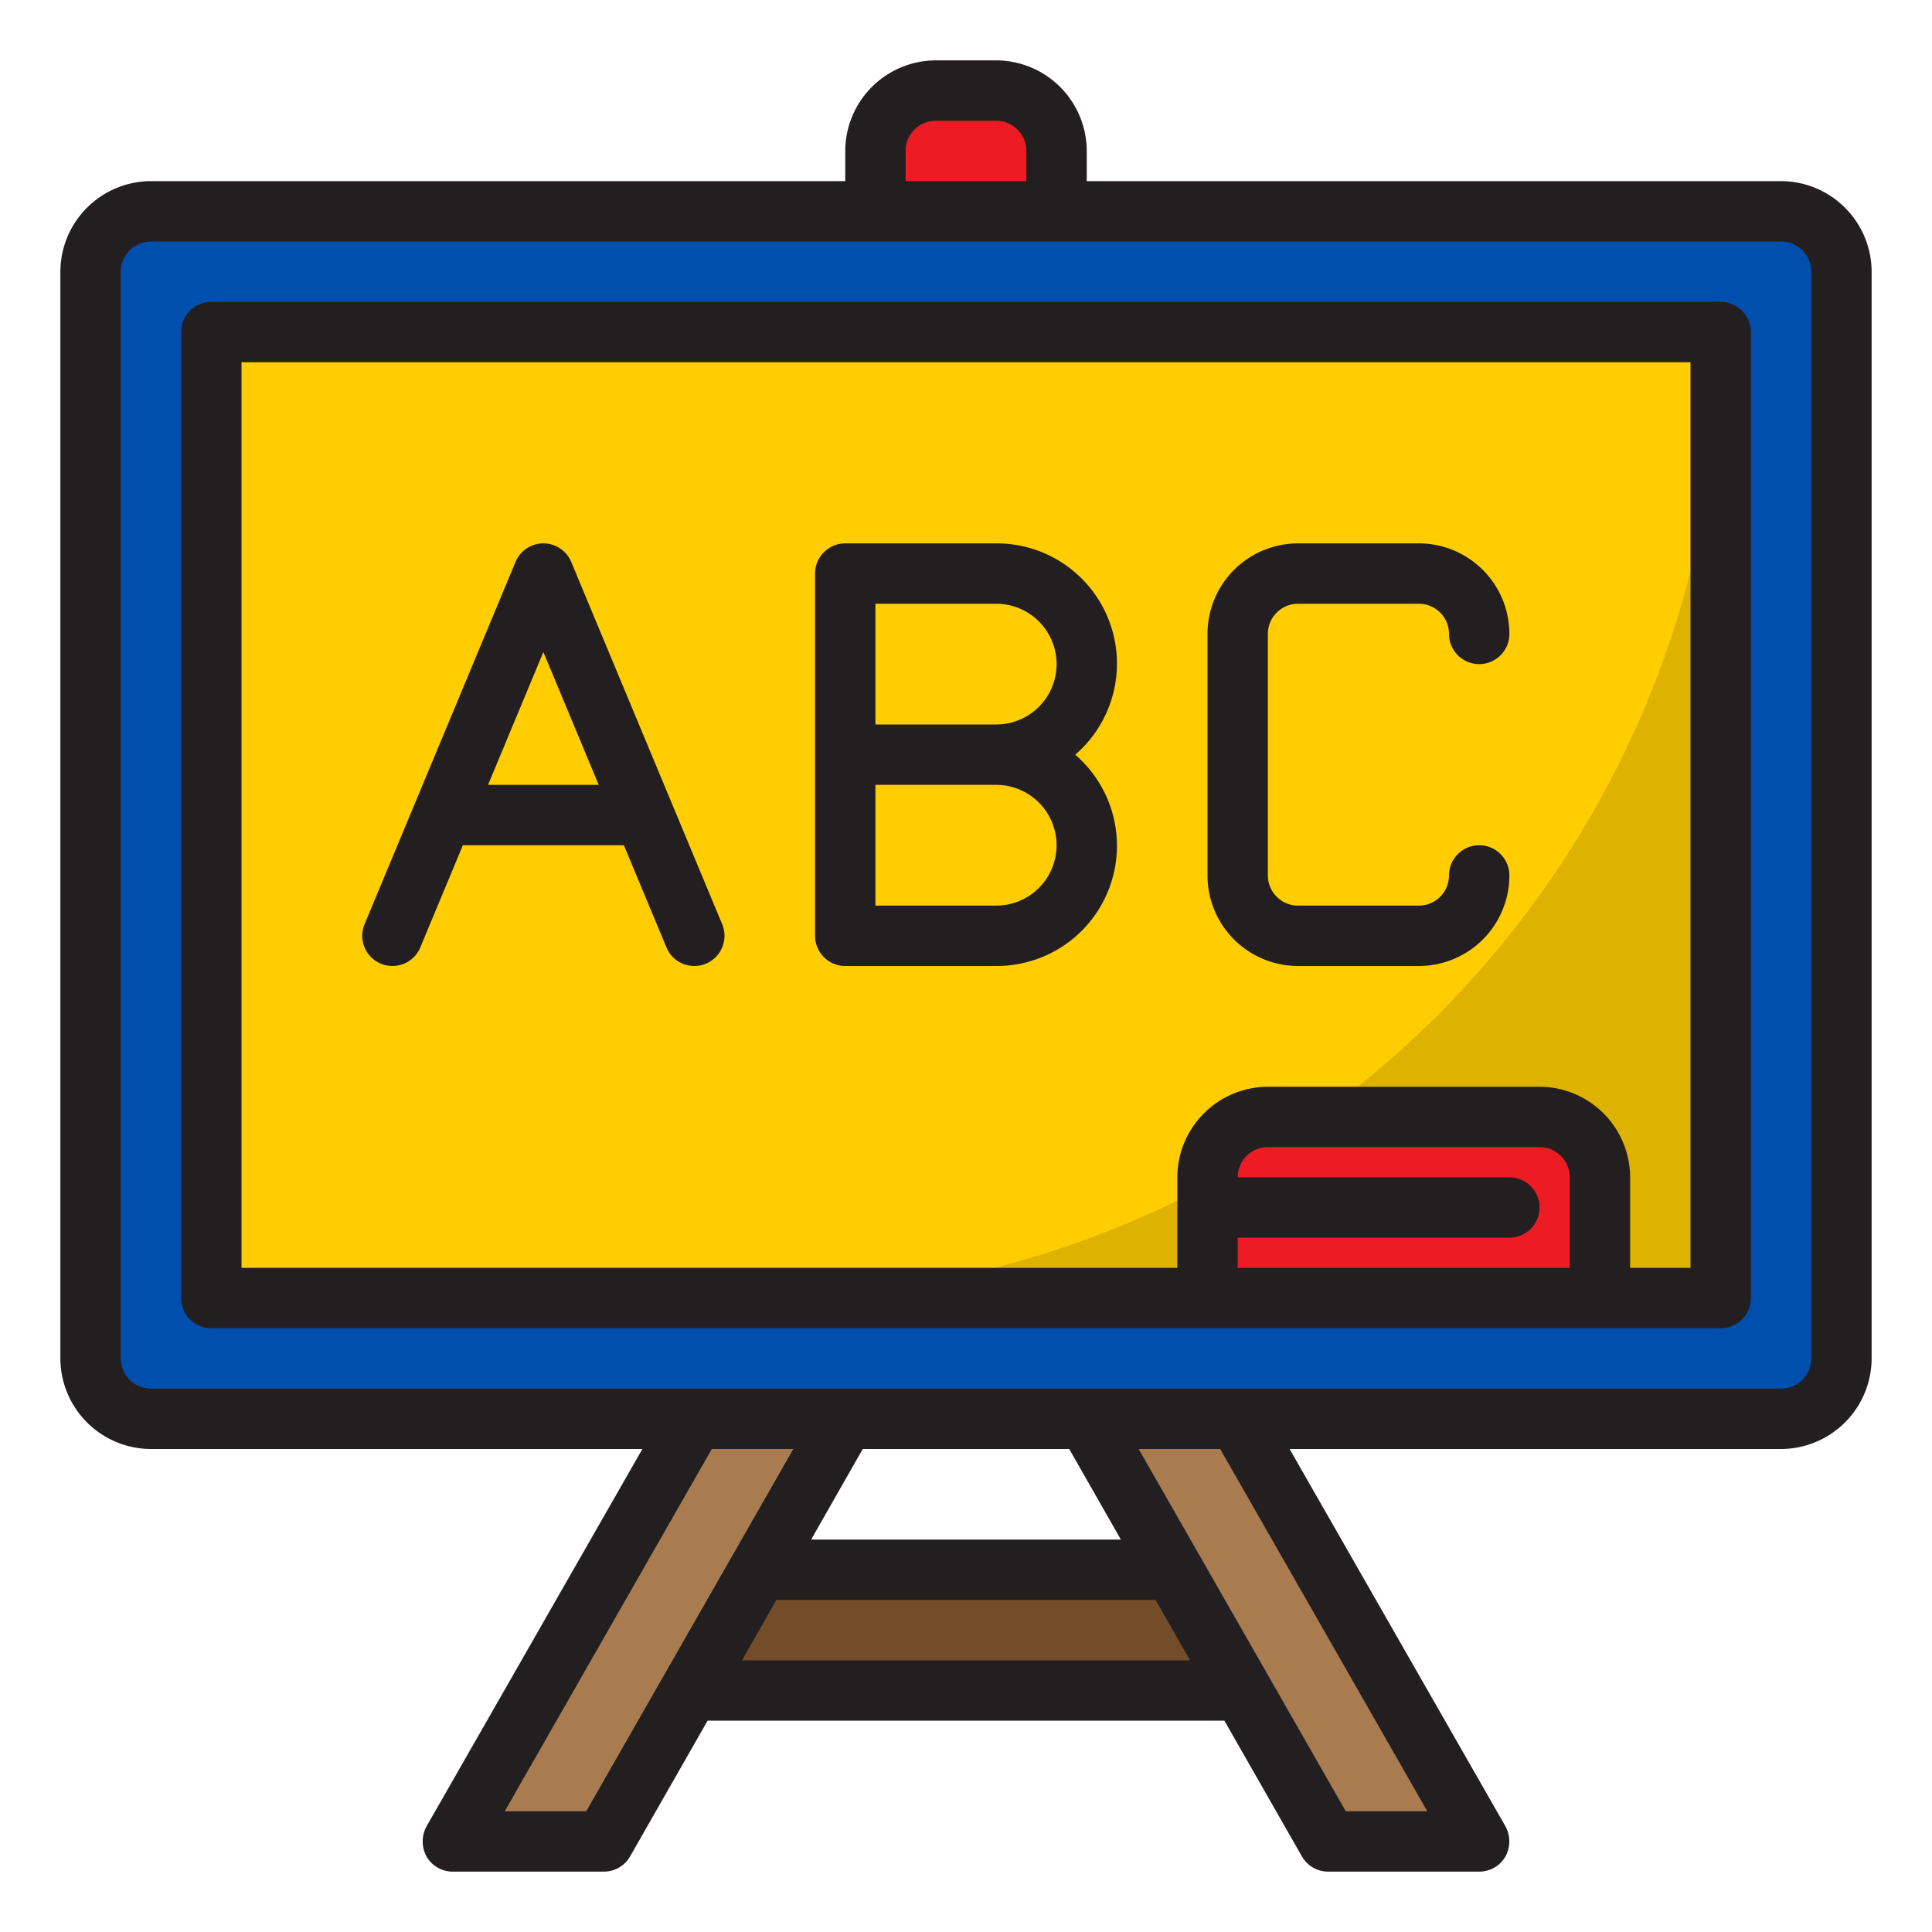
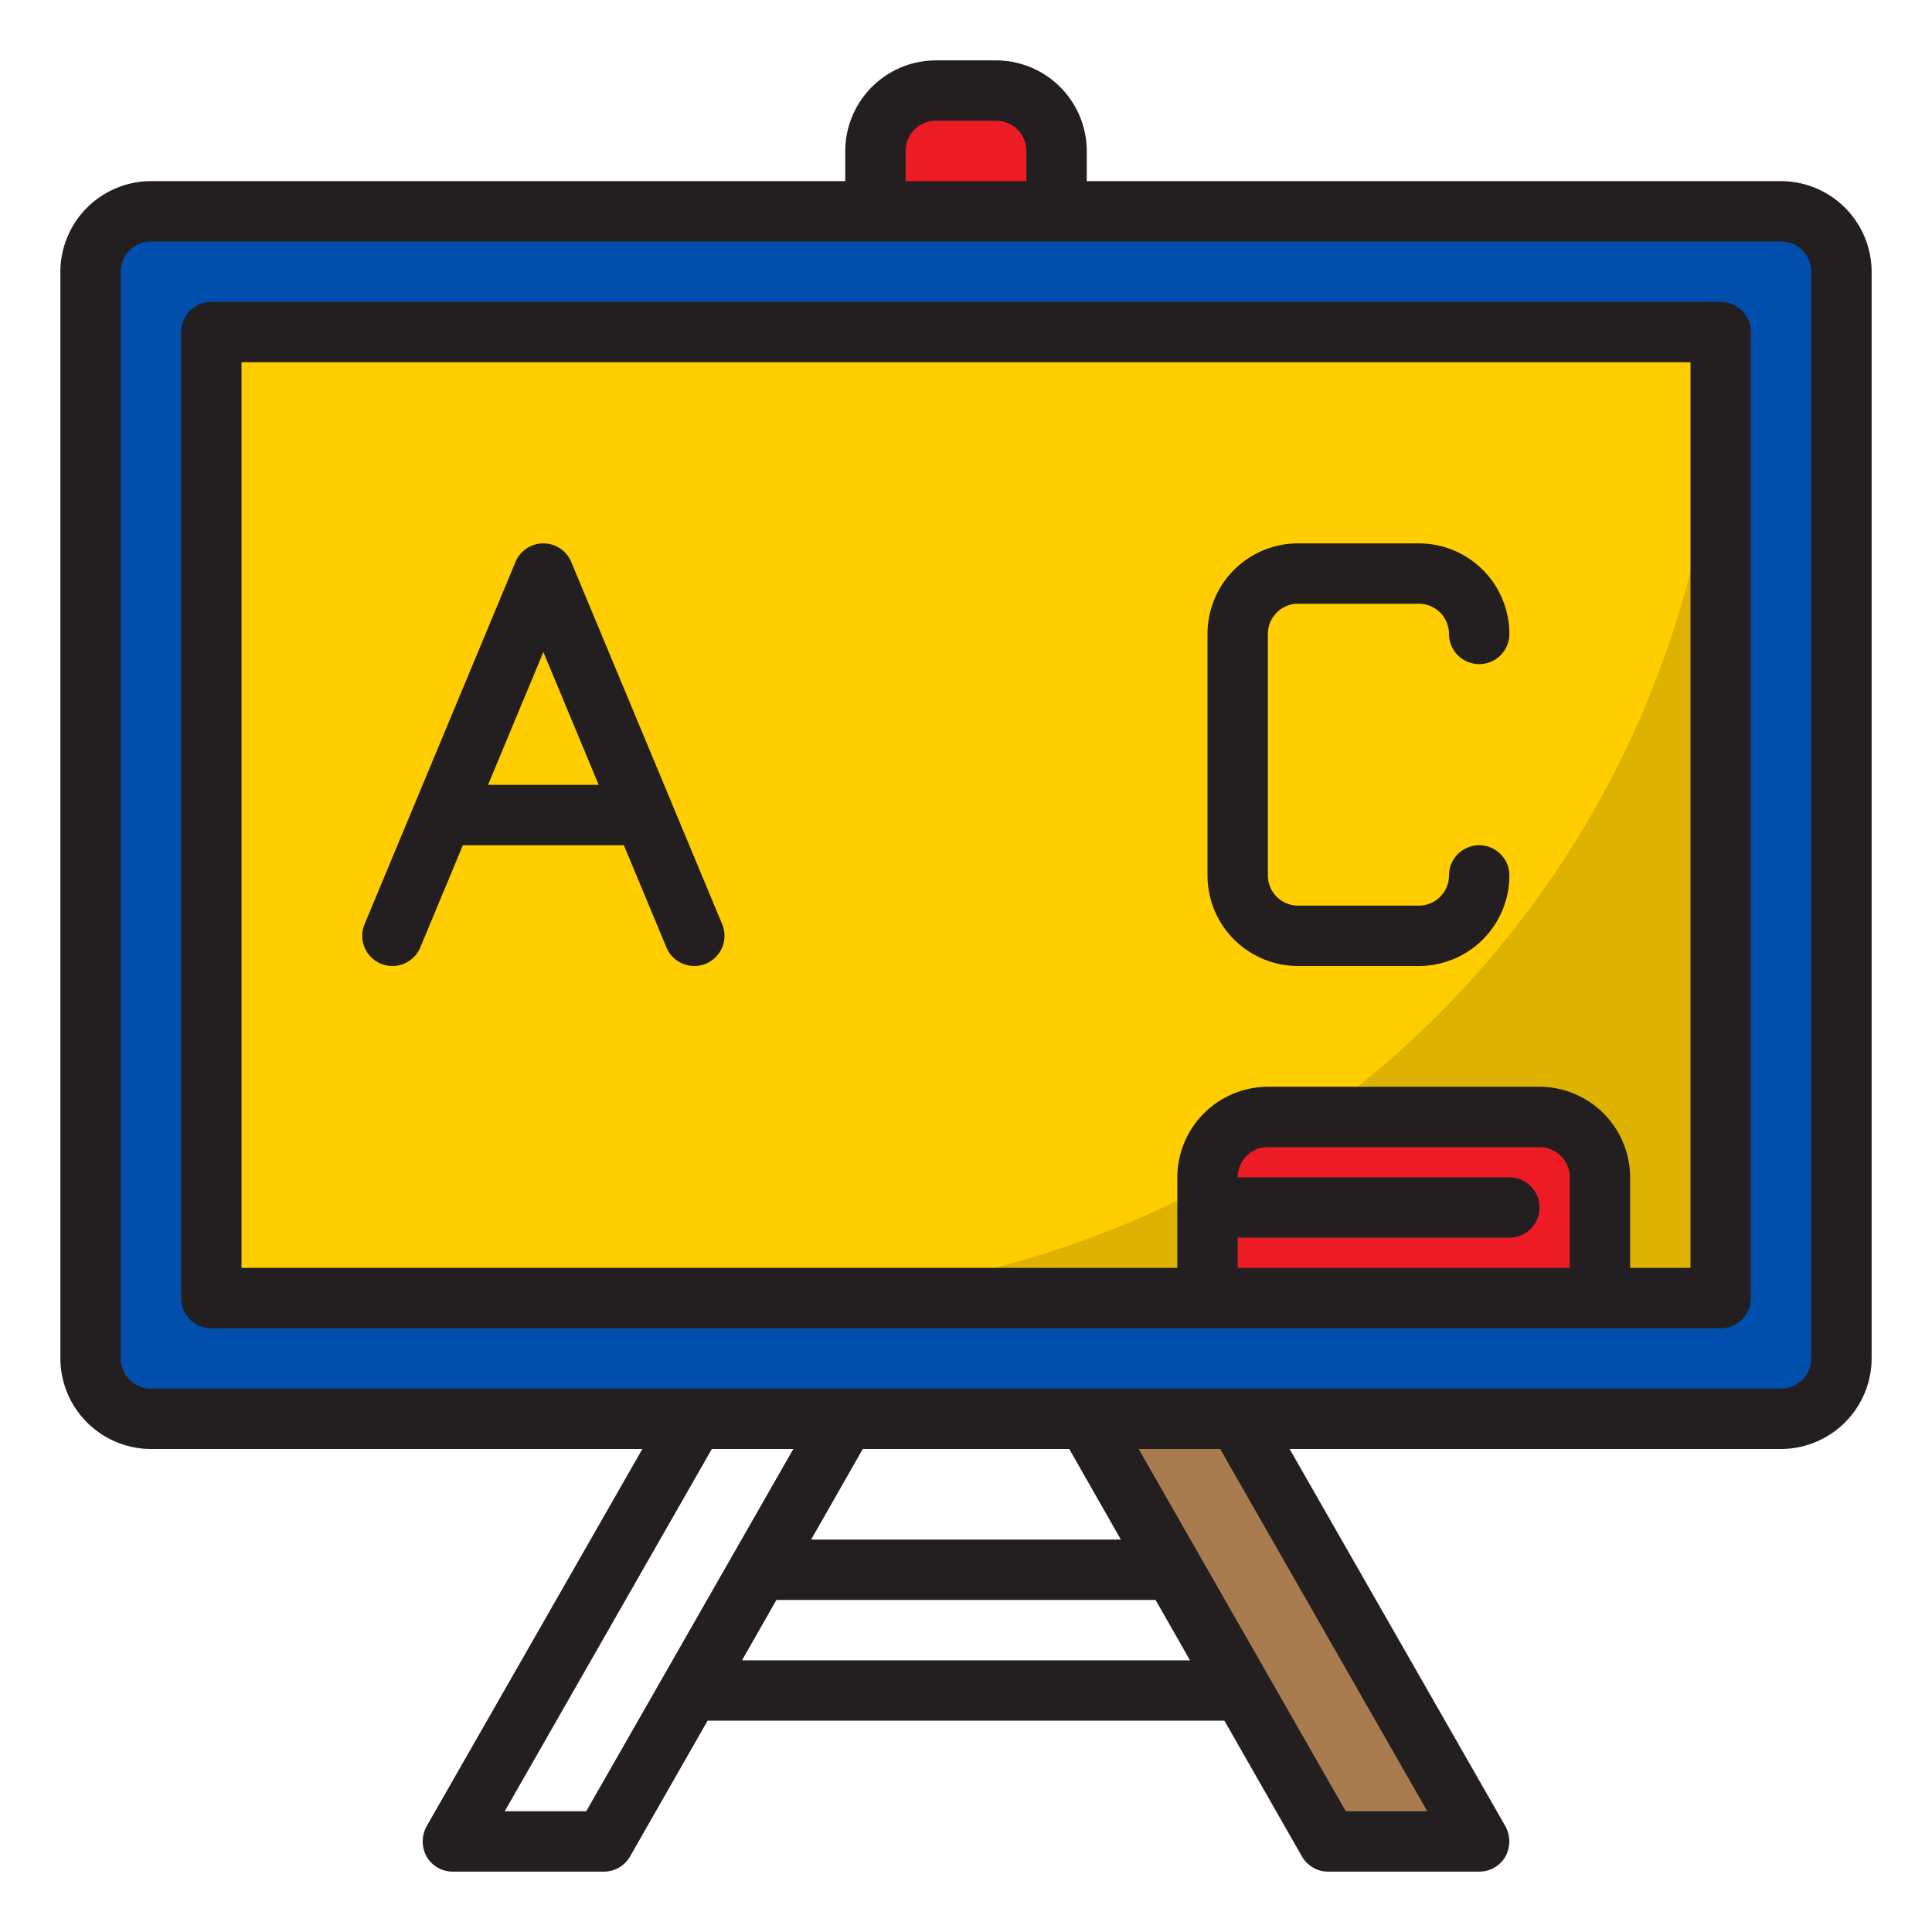
<svg xmlns="http://www.w3.org/2000/svg" height="512" viewBox="0 0 64 64" width="512">
  <g id="white_board-school-elearning-education-language" data-name="white board-school-elearning-education-language">
    <rect fill="#004fac" height="40" rx="2" width="58" x="3" y="7" />
    <path d="m7 11h50v32h-50z" fill="#ffcd00" />
    <path d="m25 43h32v-32a32 32 0 0 1 -32 32z" fill="#ddb200" />
-     <path d="m22 52h21v4h-21z" fill="#754c29" />
    <path d="m35 5a2 2 0 0 0 -2-2h-2a2 2 0 0 0 -2 2v2h6z" fill="#ed1c24" />
    <path d="m38.857 52h.003-.003l5.143 9h5l-8-14h-5z" fill="#a97c50" />
-     <path d="m23 47-8 14h5l5.143-9h-.003.003l2.857-5z" fill="#a97c50" />
    <path d="m51 37h-9a2 2 0 0 0 -2 2v4h13v-4a2 2 0 0 0 -2-2z" fill="#ed1c24" />
    <g fill="#231f20">
      <path d="m12.615 31.923a1 1 0 0 0 1.308-.538l1.41-3.385h5.334l1.41 3.385a1 1 0 0 0 .923.615.987.987 0 0 0 .385-.077 1 1 0 0 0 .538-1.308l-5-12a1 1 0 0 0 -1.846 0l-5 12a1 1 0 0 0 .538 1.308zm5.385-10.323 1.833 4.4h-3.666z" />
      <path d="m59 6h-23v-1a3.009 3.009 0 0 0 -3-3h-2a3.009 3.009 0 0 0 -3 3v1h-23a3.009 3.009 0 0 0 -3 3v36a3.009 3.009 0 0 0 3 3h16.28l-7.15 12.5a1.044 1.044 0 0 0 0 1 1 1 0 0 0 .87.5h5a1 1 0 0 0 .87-.5l2.57-4.5h17.12l2.57 4.5a1 1 0 0 0 .87.5h5a1 1 0 0 0 .87-.5 1.044 1.044 0 0 0 0-1l-7.15-12.5h16.28a3.009 3.009 0 0 0 3-3v-36a3.009 3.009 0 0 0 -3-3zm-29-1a1 1 0 0 1 1-1h2a1 1 0 0 1 1 1v1h-4zm-10.58 55h-2.7l6.86-12h2.7zm5.16-5 1.14-2h12.56l1.14 2zm2.29-4 1.71-3h6.84l1.71 3zm20.41 9h-2.7l-6.86-12h2.7zm12.72-15a1 1 0 0 1 -1 1h-54a1 1 0 0 1 -1-1v-36a1 1 0 0 1 1-1h54a1 1 0 0 1 1 1z" />
      <path d="m57 10h-50a1 1 0 0 0 -1 1v32a1 1 0 0 0 1 1h50a1 1 0 0 0 1-1v-32a1 1 0 0 0 -1-1zm-5 32h-11v-1h9a1 1 0 0 0 0-2h-9a1 1 0 0 1 1-1h9a1 1 0 0 1 1 1zm4 0h-2v-3a3.009 3.009 0 0 0 -3-3h-9a3.009 3.009 0 0 0 -3 3v3h-31v-30h48z" />
-       <path d="m28 32h5a3.983 3.983 0 0 0 2.618-7 3.983 3.983 0 0 0 -2.618-7h-5a1 1 0 0 0 -1 1v12a1 1 0 0 0 1 1zm7-4a2 2 0 0 1 -2 2h-4v-4h4a2 2 0 0 1 2 2zm-6-8h4a2 2 0 0 1 0 4h-4z" />
      <path d="m43 32h4a3 3 0 0 0 3-3 1 1 0 0 0 -2 0 1 1 0 0 1 -1 1h-4a1 1 0 0 1 -1-1v-8a1 1 0 0 1 1-1h4a1 1 0 0 1 1 1 1 1 0 0 0 2 0 3 3 0 0 0 -3-3h-4a3 3 0 0 0 -3 3v8a3 3 0 0 0 3 3z" />
    </g>
  </g>
</svg>